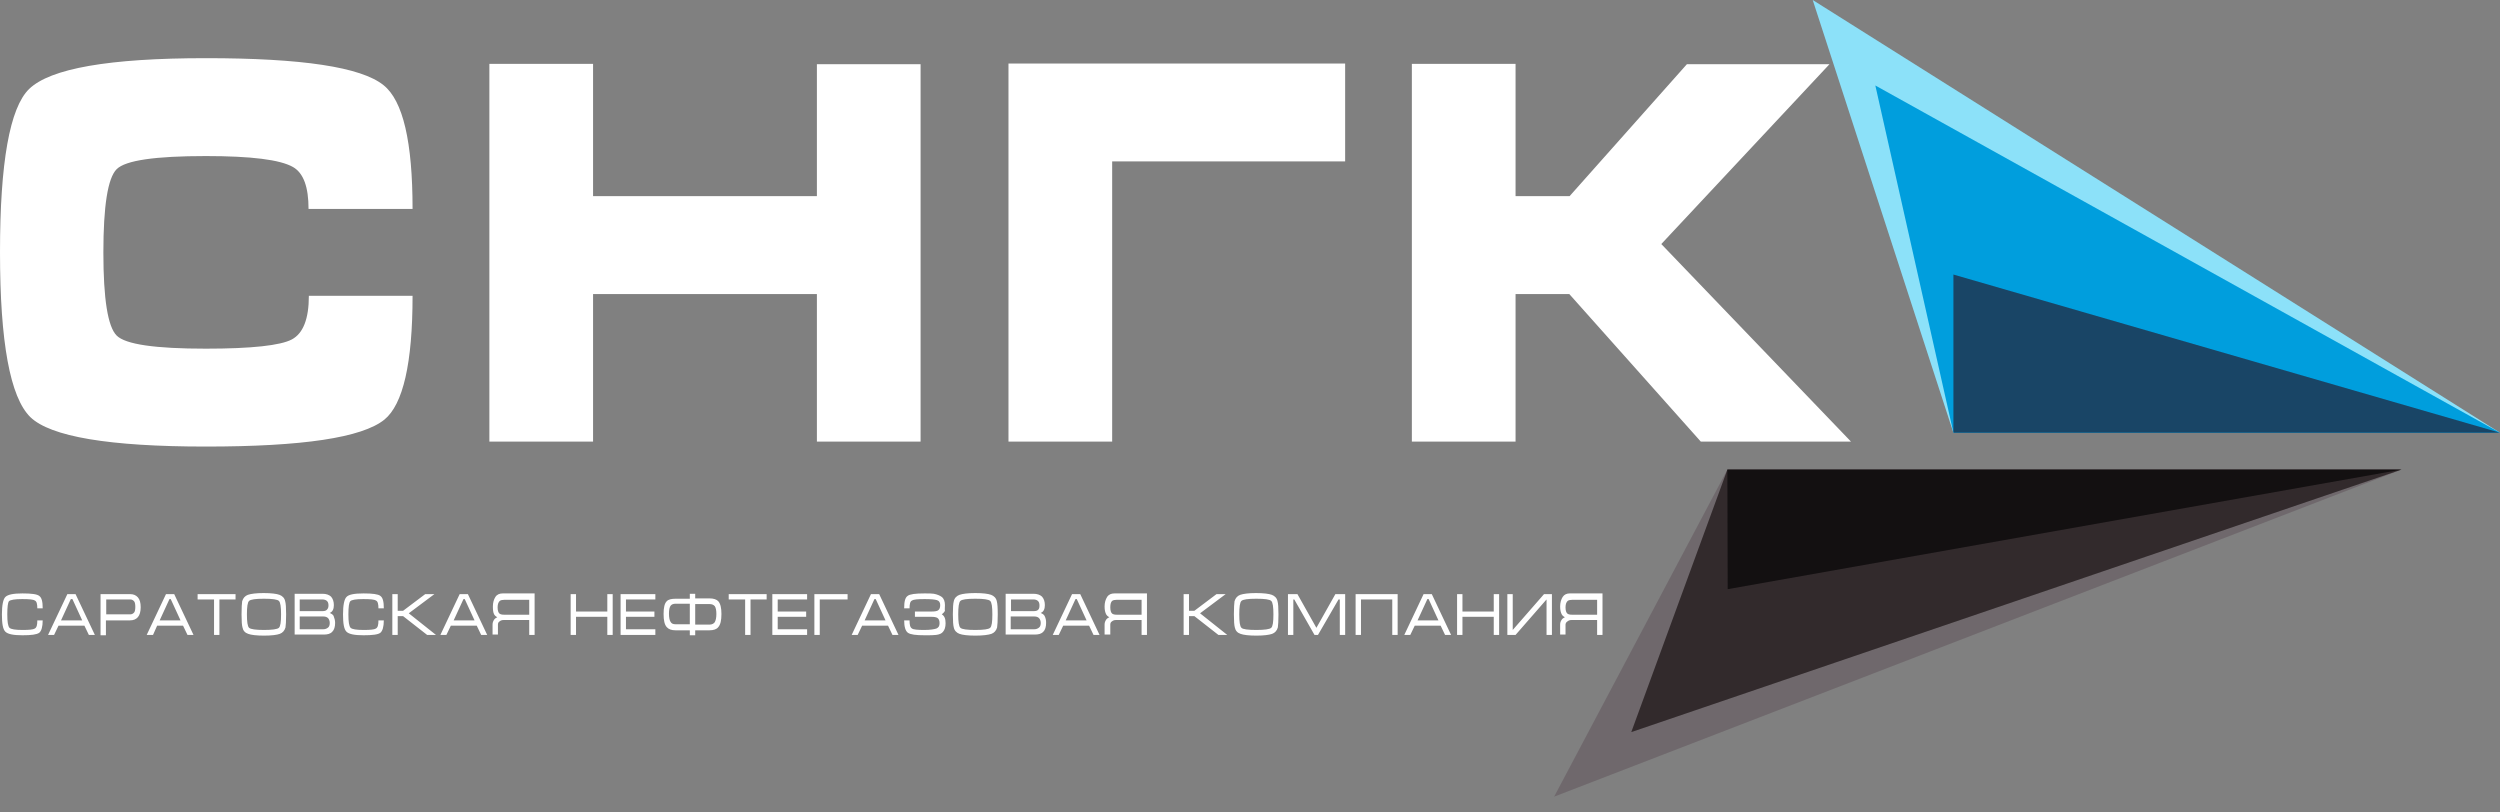
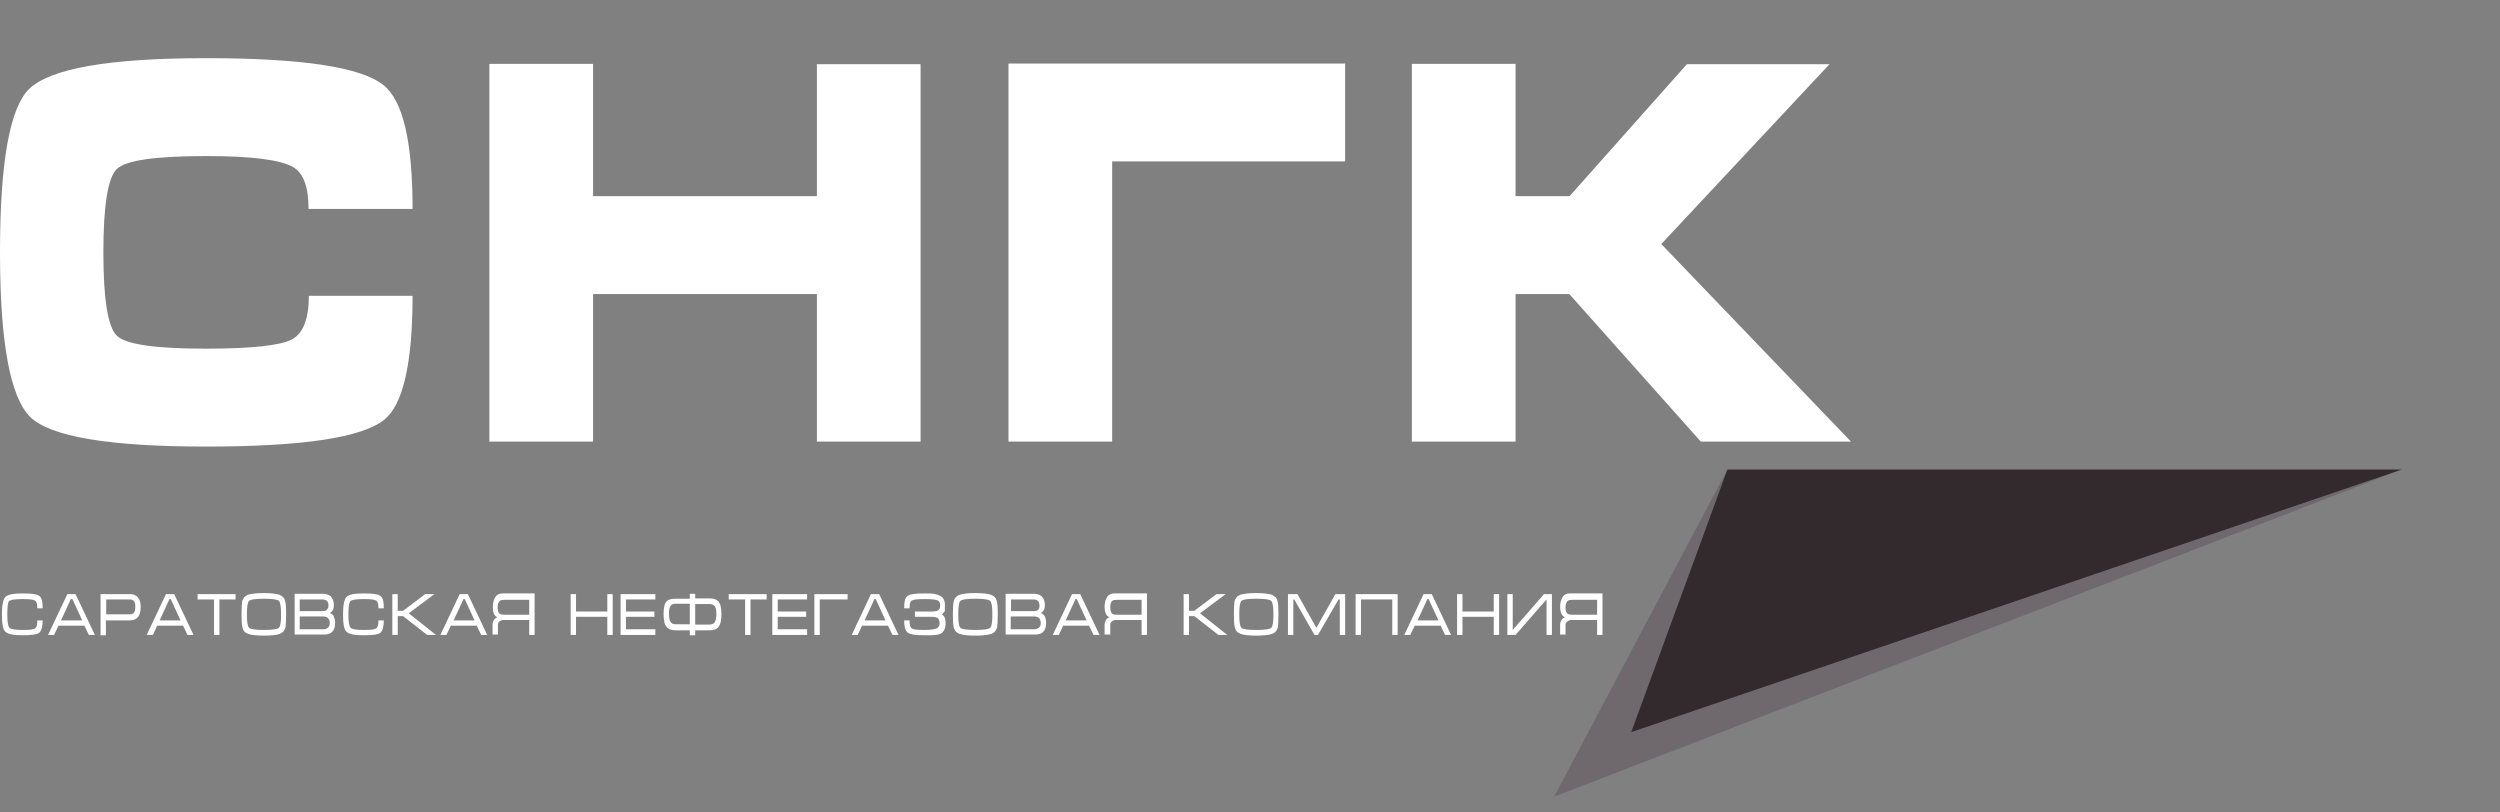
<svg xmlns="http://www.w3.org/2000/svg" width="120" height="39" viewBox="0 0 120 39" fill="none">
  <rect x="0" y="0" width="120" height="39" fill="#808080" stroke="none" />
-   <path d="M93.762 20.771L87.01 0L119.999 20.771H93.762Z" fill="#8CE1F9" />
-   <path d="M93.764 20.771L90.016 4.103L120 20.771H93.764Z" fill="#009EDD" />
-   <path d="M93.764 20.771V13.178L120 20.771H93.764Z" fill="#194566" />
  <path d="M82.913 22.542L74.598 38.24L115.266 22.542H82.913Z" fill="#6F686C" />
  <path d="M82.914 22.542L78.301 35.141L115.266 22.542H82.914Z" fill="#322A2C" />
-   <path d="M82.914 22.542L82.929 28.28L115.266 22.542H82.914Z" fill="#131011" />
  <path fill-rule="evenodd" clip-rule="evenodd" d="M76.662 29.506V28.791H75.464C75.373 28.791 75.297 28.808 75.251 28.842C75.19 28.893 75.145 28.995 75.145 29.148C75.145 29.301 75.175 29.403 75.236 29.454C75.281 29.489 75.357 29.506 75.448 29.506H76.662ZM76.92 28.518V30.476H76.662V29.761H75.433C75.357 29.761 75.297 29.778 75.236 29.829C75.175 29.863 75.145 29.931 75.145 29.982V30.459H74.887V29.982C74.887 29.88 74.917 29.812 74.963 29.744C74.993 29.693 75.054 29.659 75.115 29.625C75.039 29.591 74.993 29.54 74.963 29.489C74.917 29.403 74.887 29.284 74.887 29.114C74.887 28.927 74.933 28.773 75.008 28.654C75.084 28.535 75.206 28.484 75.342 28.484H76.92V28.518ZM74.492 28.518H74.113L72.611 30.238V28.518H72.353V30.476H72.747L74.234 28.773V30.476H74.492V28.518ZM69.94 28.518H70.198V29.352H71.7V28.518H71.958V30.476H71.7V29.608H70.198V30.476H69.94V28.518ZM69.045 29.778L68.574 28.756H68.514L68.043 29.778H69.045ZM68.726 28.518L69.652 30.476H69.363L69.151 30.033H67.907L67.694 30.476H67.406L68.332 28.518H68.726ZM65.069 28.518H67.087V30.476H66.829V28.773H65.327V30.476H65.069V28.518ZM62.277 28.518L63.187 30.136L64.098 28.518H64.568V30.476H64.31V28.773H64.25L63.263 30.476H63.096L62.125 28.773H62.08V30.476H61.822V28.518H62.277ZM60.304 30.238C60.699 30.238 60.942 30.204 61.017 30.136C61.093 30.067 61.124 29.863 61.124 29.489C61.124 29.131 61.093 28.91 61.017 28.842C60.942 28.773 60.714 28.739 60.304 28.739C59.895 28.739 59.667 28.773 59.591 28.842C59.515 28.91 59.485 29.131 59.485 29.489C59.485 29.846 59.515 30.067 59.591 30.136C59.652 30.204 59.895 30.238 60.304 30.238ZM60.304 30.51C59.94 30.51 59.682 30.476 59.545 30.425C59.394 30.374 59.303 30.272 59.272 30.119C59.242 30.016 59.227 29.812 59.227 29.489C59.227 29.165 59.242 28.961 59.257 28.859C59.303 28.705 59.394 28.603 59.53 28.552C59.682 28.501 59.925 28.467 60.289 28.467C60.653 28.467 60.911 28.501 61.048 28.552C61.184 28.603 61.291 28.705 61.321 28.859C61.351 28.961 61.366 29.165 61.366 29.489C61.366 29.812 61.351 30.016 61.336 30.119C61.291 30.272 61.2 30.374 61.063 30.425C60.911 30.476 60.668 30.51 60.304 30.51ZM56.814 30.476V28.518H57.072V29.318H57.33L58.392 28.518H58.832L57.603 29.438L58.908 30.476H58.483L57.33 29.574H57.072V30.476H56.814ZM54.796 29.506V28.791H53.597C53.506 28.791 53.43 28.808 53.385 28.842C53.324 28.893 53.294 28.995 53.294 29.148C53.294 29.301 53.324 29.403 53.385 29.454C53.43 29.489 53.506 29.506 53.597 29.506H54.796ZM55.054 28.518V30.476H54.796V29.761H53.567C53.491 29.761 53.43 29.778 53.37 29.829C53.309 29.863 53.294 29.931 53.294 29.982V30.459H53.02V29.982C53.02 29.88 53.051 29.812 53.096 29.744C53.127 29.693 53.187 29.659 53.248 29.625C53.172 29.591 53.127 29.54 53.096 29.489C53.051 29.403 53.02 29.284 53.02 29.114C53.02 28.927 53.066 28.773 53.142 28.654C53.218 28.535 53.339 28.484 53.491 28.484H55.054V28.518ZM52.156 29.778L51.685 28.756H51.624L51.154 29.778H52.156ZM51.852 28.518L52.778 30.476H52.489L52.277 30.033H51.033L50.82 30.476H50.532L51.458 28.518H51.852ZM48.514 29.591V30.204H49.652C49.743 30.204 49.819 30.17 49.879 30.119C49.94 30.067 49.955 29.982 49.955 29.897C49.955 29.812 49.925 29.727 49.879 29.676C49.834 29.625 49.758 29.591 49.652 29.591H48.514ZM49.895 29.063C49.895 28.978 49.879 28.91 49.834 28.859C49.788 28.808 49.712 28.773 49.606 28.773H48.529V29.335H49.606C49.712 29.335 49.788 29.318 49.834 29.267C49.879 29.216 49.895 29.165 49.895 29.063ZM50.213 29.897C50.213 30.084 50.168 30.238 50.077 30.323C49.986 30.425 49.849 30.459 49.667 30.459H48.271V28.501H49.606C49.788 28.501 49.925 28.552 50.016 28.637C50.107 28.739 50.153 28.876 50.153 29.046C50.153 29.233 50.092 29.369 49.955 29.42C50.031 29.454 50.092 29.488 50.137 29.557C50.198 29.676 50.213 29.778 50.213 29.897ZM46.814 30.238C47.224 30.238 47.451 30.204 47.527 30.136C47.603 30.067 47.633 29.863 47.633 29.489C47.633 29.131 47.603 28.91 47.527 28.842C47.451 28.773 47.224 28.739 46.814 28.739C46.404 28.739 46.177 28.773 46.101 28.842C46.025 28.91 45.995 29.131 45.995 29.489C45.995 29.846 46.025 30.067 46.101 30.136C46.177 30.204 46.404 30.238 46.814 30.238ZM46.814 30.51C46.45 30.51 46.192 30.476 46.055 30.425C45.919 30.374 45.813 30.272 45.782 30.119C45.752 30.016 45.737 29.812 45.737 29.489C45.737 29.165 45.752 28.961 45.782 28.859C45.813 28.705 45.919 28.603 46.055 28.552C46.207 28.501 46.45 28.467 46.814 28.467C47.178 28.467 47.436 28.501 47.573 28.552C47.709 28.603 47.816 28.705 47.846 28.859C47.876 28.961 47.892 29.165 47.892 29.489C47.892 29.812 47.876 30.016 47.861 30.119C47.816 30.272 47.725 30.374 47.588 30.425C47.436 30.476 47.178 30.51 46.814 30.51ZM45.357 29.046C45.357 28.876 45.312 28.739 45.206 28.654C45.114 28.586 44.993 28.535 44.826 28.501C44.735 28.484 44.583 28.484 44.371 28.484C43.946 28.484 43.673 28.518 43.567 28.603C43.445 28.688 43.4 28.876 43.4 29.199H43.658C43.658 28.995 43.688 28.859 43.779 28.825C43.855 28.773 44.052 28.756 44.386 28.756C44.675 28.756 44.872 28.773 44.978 28.808C45.084 28.842 45.13 28.927 45.13 29.046C45.13 29.165 45.099 29.25 45.023 29.301C44.963 29.335 44.872 29.352 44.75 29.352H43.916V29.608H44.72C44.841 29.608 44.932 29.625 44.993 29.659C45.069 29.71 45.099 29.795 45.099 29.914C45.099 30.05 45.054 30.119 44.948 30.17C44.841 30.204 44.659 30.238 44.371 30.238C44.052 30.238 43.84 30.221 43.779 30.17C43.688 30.119 43.658 29.999 43.658 29.778H43.4C43.4 30.084 43.461 30.289 43.582 30.374C43.703 30.459 43.961 30.493 44.386 30.493C44.659 30.493 44.826 30.493 44.932 30.476C45.084 30.459 45.206 30.408 45.266 30.323C45.342 30.238 45.388 30.102 45.388 29.914C45.388 29.795 45.373 29.71 45.342 29.642C45.312 29.574 45.266 29.523 45.206 29.489C45.266 29.438 45.327 29.386 45.357 29.318C45.342 29.267 45.357 29.182 45.357 29.046ZM42.505 29.778L42.034 28.756H41.973L41.503 29.778H42.505ZM42.201 28.518L43.127 30.476H42.838L42.626 30.033H41.382L41.169 30.476H40.881L41.806 28.518H42.201ZM39.09 30.476H39.348V28.773H40.684V28.518H39.09V30.476ZM37.072 28.518H38.741V28.773H37.33V29.352H38.696V29.608H37.33V30.204H38.741V30.476H37.072V28.518ZM34.978 28.518H36.799V28.773H36.025V30.476H35.767V28.773H34.978V28.518ZM33.37 29.965V28.995H34.052C34.174 28.995 34.25 29.029 34.31 29.097C34.356 29.165 34.386 29.284 34.386 29.471C34.386 29.659 34.356 29.778 34.31 29.863C34.265 29.931 34.174 29.982 34.052 29.982H33.37V29.965ZM33.111 28.995V29.965H32.429C32.307 29.965 32.231 29.931 32.186 29.846C32.14 29.778 32.11 29.642 32.11 29.454C32.11 29.267 32.14 29.148 32.186 29.08C32.231 29.012 32.322 28.978 32.429 28.978H33.111V28.995ZM33.111 28.739H32.429C32.231 28.739 32.08 28.773 32.004 28.859C31.898 28.961 31.852 29.165 31.852 29.471C31.852 29.778 31.898 29.982 32.004 30.102C32.095 30.204 32.231 30.255 32.429 30.255H33.111V30.493H33.37V30.255H34.052C34.25 30.255 34.401 30.204 34.477 30.102C34.583 29.982 34.629 29.778 34.629 29.471C34.629 29.182 34.583 28.978 34.477 28.859C34.401 28.773 34.25 28.722 34.052 28.722H33.37V28.501H33.111V28.739ZM29.788 28.518H31.457V28.773H30.046V29.352H31.412V29.608H30.046V30.204H31.457V30.476H29.788V28.518ZM27.391 28.518H27.649V29.352H29.151V28.518H29.409V30.476H29.151V29.608H27.649V30.476H27.391V28.518ZM25.403 29.506V28.791H24.204C24.113 28.791 24.037 28.808 23.992 28.842C23.931 28.893 23.885 28.995 23.885 29.148C23.885 29.301 23.916 29.403 23.977 29.454C24.022 29.489 24.098 29.506 24.189 29.506H25.403ZM25.661 28.518V30.476H25.403V29.761H24.174C24.098 29.761 24.037 29.778 23.977 29.829C23.916 29.863 23.901 29.931 23.901 29.982V30.459H23.643V29.982C23.643 29.88 23.673 29.812 23.718 29.744C23.749 29.693 23.809 29.659 23.87 29.625C23.794 29.591 23.749 29.54 23.718 29.489C23.673 29.403 23.658 29.284 23.658 29.114C23.658 28.927 23.703 28.773 23.779 28.654C23.855 28.535 23.977 28.484 24.128 28.484H25.661V28.518ZM22.778 29.778L22.307 28.756H22.247L21.776 29.778H22.778ZM22.459 28.518L23.385 30.476H23.096L22.884 30.033H21.64L21.427 30.476H21.139L22.064 28.518H22.459ZM18.832 30.476V28.518H19.09V29.318H19.348L20.41 28.518H20.851L19.621 29.438L20.926 30.476H20.502L19.348 29.574H19.09V30.476H18.832ZM16.723 29.489C16.723 29.846 16.753 30.05 16.829 30.136C16.905 30.204 17.102 30.238 17.451 30.238C17.77 30.238 17.967 30.221 18.043 30.17C18.134 30.119 18.165 29.999 18.165 29.778H18.423C18.423 30.084 18.362 30.289 18.256 30.374C18.149 30.459 17.876 30.493 17.451 30.493C17.026 30.493 16.753 30.442 16.632 30.323C16.511 30.204 16.465 29.931 16.465 29.489C16.465 29.046 16.526 28.756 16.632 28.654C16.738 28.535 17.011 28.484 17.451 28.484C17.876 28.484 18.149 28.518 18.256 28.603C18.377 28.688 18.423 28.876 18.423 29.199H18.165C18.165 28.995 18.134 28.859 18.043 28.825C17.967 28.773 17.77 28.756 17.436 28.756C17.087 28.756 16.875 28.791 16.814 28.859C16.753 28.927 16.723 29.131 16.723 29.489ZM14.386 29.591V30.204H15.524C15.615 30.204 15.691 30.17 15.752 30.119C15.813 30.067 15.828 29.982 15.828 29.897C15.828 29.812 15.797 29.727 15.752 29.676C15.706 29.625 15.63 29.591 15.524 29.591H14.386ZM15.767 29.063C15.767 28.978 15.752 28.91 15.706 28.859C15.661 28.808 15.585 28.773 15.464 28.773H14.386V29.335H15.464C15.57 29.335 15.646 29.318 15.691 29.267C15.737 29.216 15.767 29.165 15.767 29.063ZM16.086 29.897C16.086 30.084 16.04 30.238 15.949 30.323C15.858 30.425 15.722 30.459 15.539 30.459H14.143V28.501H15.479C15.661 28.501 15.797 28.552 15.889 28.637C15.979 28.739 16.025 28.876 16.025 29.046C16.025 29.233 15.964 29.369 15.828 29.42C15.904 29.454 15.964 29.488 16.01 29.557C16.055 29.676 16.086 29.778 16.086 29.897ZM12.671 30.238C13.066 30.238 13.309 30.204 13.385 30.136C13.46 30.067 13.491 29.863 13.491 29.489C13.491 29.131 13.46 28.91 13.385 28.842C13.309 28.773 13.081 28.739 12.671 28.739C12.262 28.739 12.034 28.773 11.958 28.842C11.882 28.91 11.852 29.131 11.852 29.489C11.852 29.846 11.882 30.067 11.958 30.136C12.034 30.204 12.277 30.238 12.671 30.238ZM12.671 30.51C12.307 30.51 12.049 30.476 11.913 30.425C11.761 30.374 11.67 30.272 11.64 30.119C11.609 30.016 11.594 29.812 11.594 29.489C11.594 29.165 11.609 28.961 11.624 28.859C11.67 28.705 11.761 28.603 11.898 28.552C12.049 28.501 12.292 28.467 12.656 28.467C13.021 28.467 13.278 28.501 13.415 28.552C13.552 28.603 13.658 28.705 13.688 28.859C13.719 28.961 13.734 29.165 13.734 29.489C13.734 29.812 13.719 30.016 13.703 30.119C13.658 30.272 13.567 30.374 13.43 30.425C13.294 30.476 13.036 30.51 12.671 30.51ZM9.485 28.518H11.306V28.773H10.532V30.476H10.274V28.773H9.485V28.518ZM8.665 29.778L8.195 28.756H8.134L7.664 29.778H8.665ZM8.362 28.518L9.288 30.476H8.999L8.787 30.033H7.542L7.345 30.476H7.042L7.967 28.518H8.362ZM5.099 29.489H6.253C6.329 29.489 6.389 29.454 6.435 29.403C6.48 29.352 6.495 29.25 6.495 29.131C6.495 29.012 6.48 28.91 6.435 28.859C6.389 28.808 6.329 28.773 6.253 28.773H5.099V29.489ZM4.826 30.476V28.518H6.253C6.404 28.518 6.526 28.569 6.617 28.671C6.708 28.773 6.753 28.927 6.753 29.148C6.753 29.352 6.708 29.523 6.617 29.625C6.526 29.727 6.404 29.778 6.237 29.778H5.084V30.493H4.826V30.476ZM3.946 29.778L3.476 28.756H3.4L2.929 29.778H3.946ZM3.627 28.518L4.553 30.476H4.265L4.052 30.033H2.808L2.596 30.476H2.307L3.233 28.518H3.627ZM0.35 29.489C0.35 29.846 0.38 30.05 0.456 30.136C0.532 30.204 0.729 30.238 1.078 30.238C1.397 30.238 1.594 30.221 1.67 30.17C1.761 30.119 1.791 29.999 1.791 29.778H2.049C2.049 30.084 1.989 30.289 1.882 30.374C1.761 30.459 1.503 30.493 1.078 30.493C0.653 30.493 0.38 30.442 0.259 30.323C0.137 30.204 0.092 29.931 0.092 29.489C0.092 29.046 0.152 28.756 0.259 28.654C0.38 28.535 0.653 28.484 1.078 28.484C1.503 28.484 1.776 28.518 1.882 28.603C2.004 28.688 2.049 28.876 2.049 29.199H1.791C1.791 28.995 1.761 28.859 1.67 28.825C1.594 28.773 1.397 28.756 1.063 28.756C0.714 28.756 0.502 28.791 0.426 28.859C0.38 28.927 0.35 29.131 0.35 29.489Z" fill="white" />
  <path d="M67.769 3.065H72.747V9.415H75.341L80.971 3.082H87.815L79.742 11.714L88.847 21.197H81.639L75.326 14.114H72.747V21.197H67.769V3.065ZM48.407 3.048H64.461H64.567V7.747H53.384V21.197H48.407V3.048ZM23.49 3.065H28.467V9.415H39.211V3.082H44.188V21.197H39.211V14.114H28.467V21.197H23.49V3.065ZM9.879 2.792C14.492 2.792 17.329 3.218 18.407 4.086C19.348 4.835 19.803 6.81 19.803 10.028H14.81C14.81 8.973 14.568 8.309 14.067 8.019C13.445 7.662 12.049 7.491 9.879 7.491C7.451 7.491 6.024 7.696 5.599 8.121C5.175 8.547 4.962 9.875 4.962 12.122C4.962 14.353 5.175 15.681 5.599 16.106C6.024 16.532 7.451 16.736 9.879 16.736C12.079 16.736 13.46 16.583 14.006 16.294C14.552 16.004 14.825 15.306 14.825 14.199H19.803C19.803 17.434 19.348 19.409 18.452 20.141C17.375 21.01 14.522 21.435 9.879 21.435C5.235 21.435 2.428 20.959 1.457 20.022C0.486 19.069 0 16.43 0 12.105C0 7.798 0.47 5.176 1.396 4.273C2.413 3.286 5.235 2.792 9.879 2.792Z" fill="white" />
</svg>